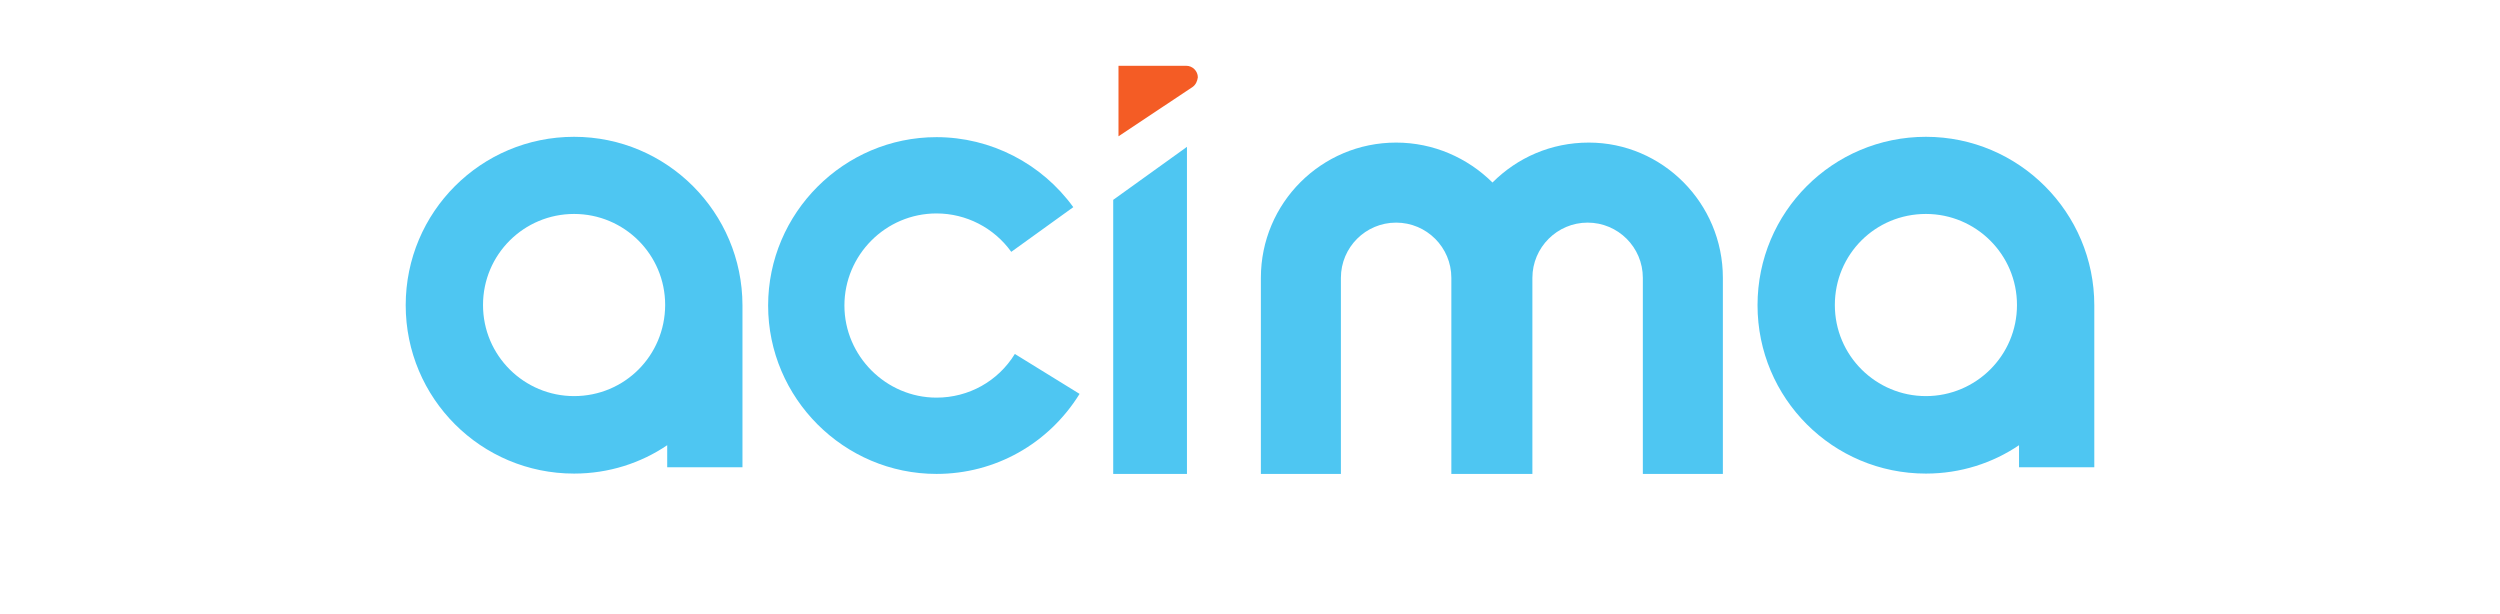
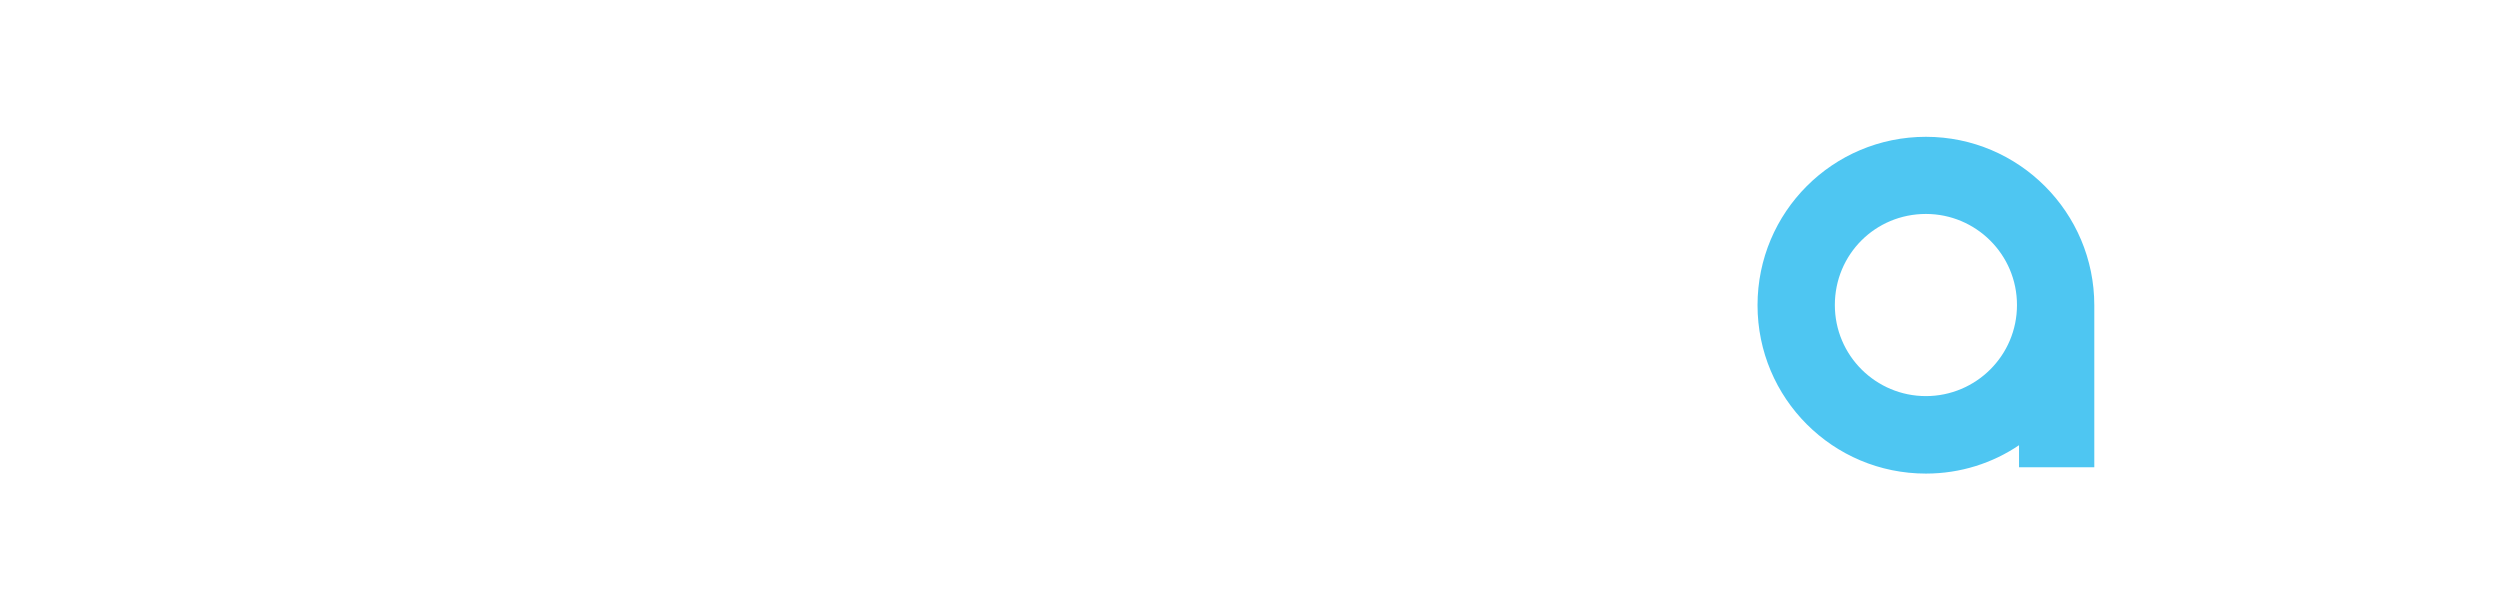
<svg xmlns="http://www.w3.org/2000/svg" width="228" height="56" viewBox="0 0 228 56" fill="none">
  <g clip-path="url(#clip0_90_2892)">
-     <path d="M52.357 12.477C43.865 12.477 37 19.342 37 27.834C37 36.326 43.865 43.191 52.357 43.191C55.518 43.191 58.447 42.23 60.849 40.603V42.617H67.713V27.834C67.698 19.389 60.849 12.477 52.357 12.477ZM52.357 36.124C47.801 36.124 44.051 32.436 44.051 27.818C44.051 23.201 47.785 19.512 52.357 19.512C56.928 19.512 60.663 23.201 60.663 27.818C60.647 32.436 56.959 36.124 52.357 36.124Z" fill="#4EC6F2" />
    <path d="M175.643 12.477C167.152 12.477 160.287 19.342 160.287 27.834C160.287 36.326 167.152 43.191 175.643 43.191C178.805 43.191 181.733 42.23 184.135 40.603V42.617H191V27.834C191 19.389 184.135 12.477 175.643 12.477ZM175.643 36.124C171.088 36.124 167.338 32.436 167.338 27.818C167.338 23.201 171.026 19.512 175.643 19.512C180.199 19.512 183.949 23.201 183.949 27.818C183.949 32.436 180.199 36.124 175.643 36.124Z" fill="#4EC6F2" />
-     <path d="M85.41 43.221C76.965 43.221 70.053 36.31 70.053 27.865C70.053 19.42 76.965 12.508 85.41 12.508C90.353 12.508 95.002 14.91 97.884 18.893L92.228 22.968C90.648 20.768 88.106 19.466 85.41 19.466C80.761 19.466 77.011 23.263 77.011 27.865C77.011 32.467 80.808 36.264 85.41 36.264C88.339 36.264 91.019 34.776 92.554 32.281L98.458 35.923C95.622 40.494 90.741 43.221 85.41 43.221Z" fill="#4EC6F2" />
-     <path d="M108.251 43.222H101.525V18.226L108.251 13.392V43.222Z" fill="#4EC6F2" />
-     <path d="M108.778 7.922L102.006 12.431V6H108.189C108.762 6 109.243 6.48 109.243 7.054C109.196 7.395 109.057 7.72 108.778 7.922Z" fill="#F45C25" />
-     <path d="M157.126 25.339V43.237H149.827V25.339C149.827 22.55 147.564 20.303 144.791 20.303C142.017 20.303 139.754 22.565 139.754 25.339V43.237H132.363V25.339C132.363 22.55 130.1 20.303 127.327 20.303C124.537 20.303 122.29 22.565 122.29 25.339V43.237H114.992V25.339C114.992 18.521 120.508 13.004 127.327 13.004C130.736 13.004 133.85 14.399 136.113 16.646C138.375 14.383 141.444 13.004 144.899 13.004C151.609 13.004 157.126 18.521 157.126 25.339Z" fill="#4EC6F2" />
  </g>
  <defs>
    <clipPath id="clip0_90_2892">
      <rect width="154" height="37.222" fill="white" transform="translate(37 6)" />
    </clipPath>
  </defs>
</svg>